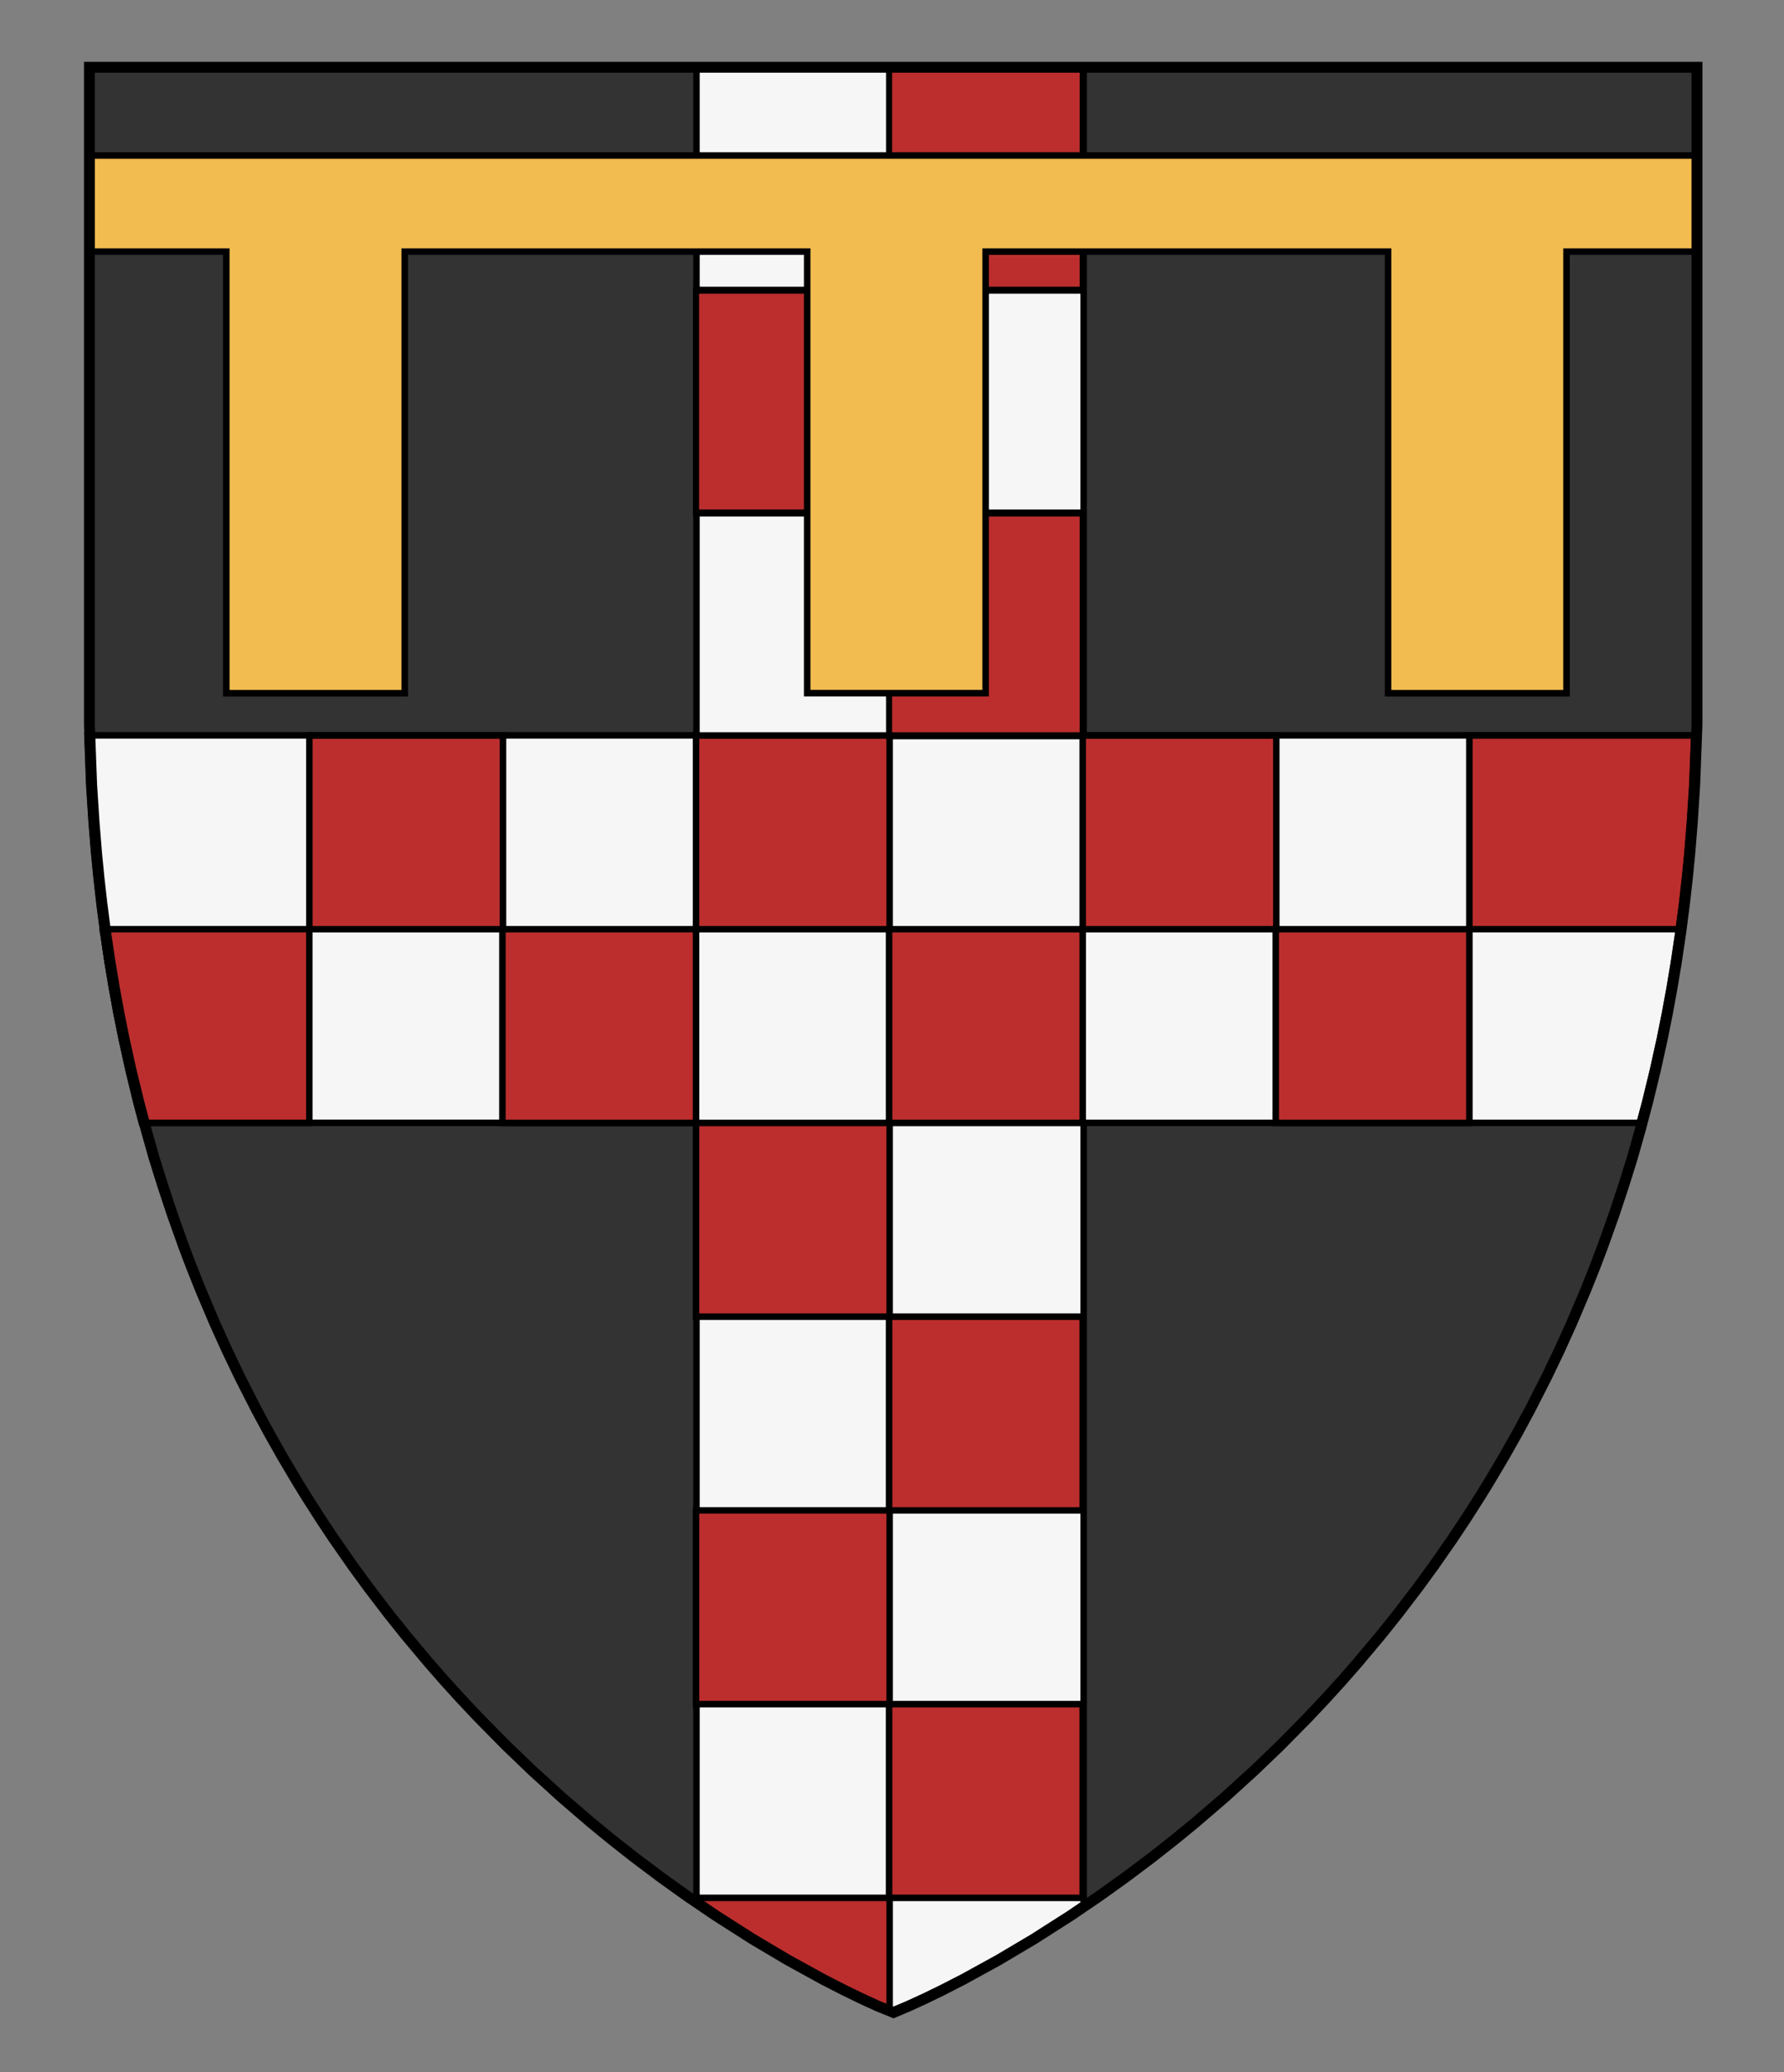
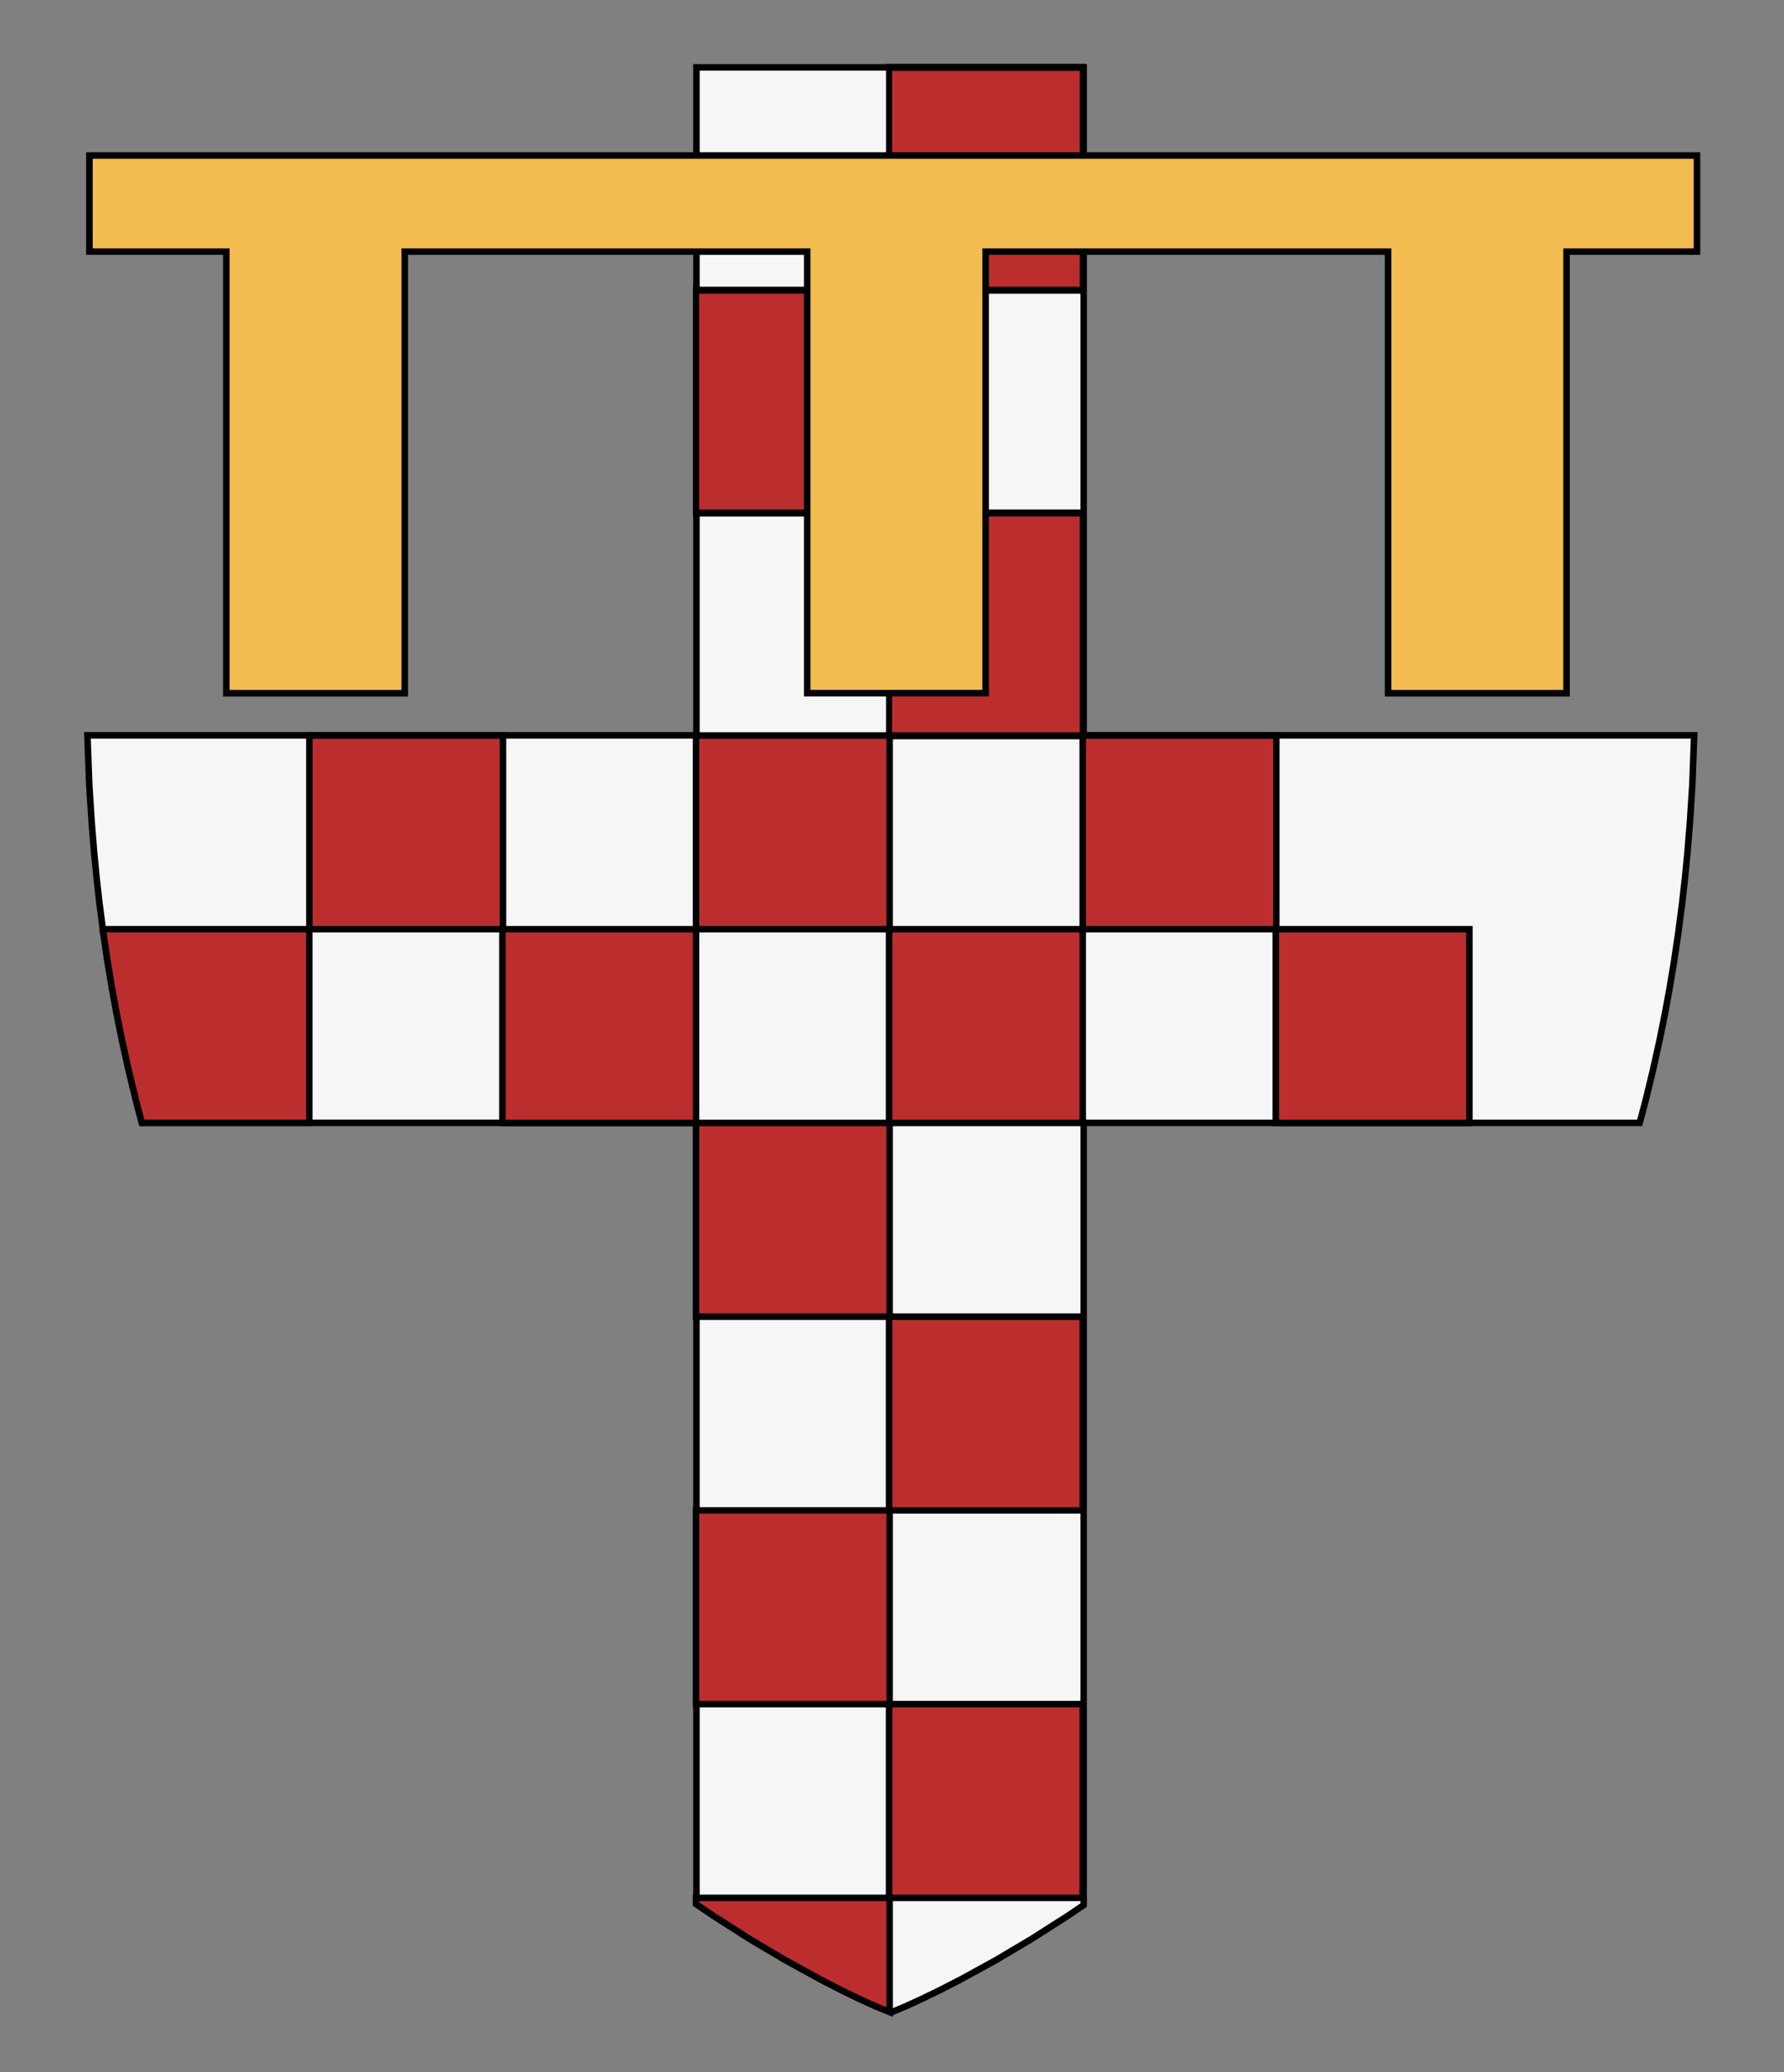
<svg xmlns="http://www.w3.org/2000/svg" xmlns:ns1="http://www.inkscape.org/namespaces/inkscape" xmlns:ns2="http://sodipodi.sourceforge.net/DTD/sodipodi-0.dtd" version="1.1" id="Layer_1" x="0px" y="0px" width="820px" height="952px" viewBox="0 0 820 952" enable-background="new 0 0 820 952" xml:space="preserve" ns1:version="0.48.2 r9819" ns2:docname="De_La_Chambre.svg">
  <rect x="0" y="0" width="820" height="952" fill="#808080" stroke="none" />
  <ns2:namedview pagecolor="#ffffff" bordercolor="#666666" borderopacity="1" objecttolerance="10" gridtolerance="10" guidetolerance="10" ns1:pageopacity="0" ns1:pageshadow="2" ns1:window-width="1366" ns1:window-height="715" id="namedview53" showgrid="false" ns1:zoom="0.35058235" ns1:cx="610.71146" ns1:cy="524.29393" ns1:window-x="-8" ns1:window-y="-8" ns1:window-maximized="1" ns1:current-layer="Layer_1" />
  <defs id="defs55">
	
		
	
		
	
		
	
		
	
		
	
	
		
	
		
	
	
		
	
		
	
		
	
		
	
	
		
	
		
	
		
	
		
	
</defs>
  <g id="g3">
-     <polygon style="fill:#333333" id="polygon5" points="529.428,853.323 540.177,844.862 549.428,837.278 562.828,825.768 576.448,813.393 588.479,801.848 601.385,788.764 609.259,780.396 616.475,772.457 623.923,763.969 634.676,751.149 642.531,741.326 651.605,729.449 659.016,719.304 667.618,706.95 673.851,697.586 680.509,687.156 684.299,681.007 691.439,668.964 697.448,658.324 703.379,647.319 711.005,632.333 716.823,620.176 722.388,607.888 728.91,592.508 733.25,581.61 736.786,572.266 741.985,557.676 746.441,544.199 750.366,531.641 753.948,518.929 757.308,506.275 760.887,491.567 764.072,477.121 766.394,465.565 768.541,453.862 770.536,441.862 772.537,428.381 774.287,414.896 775.598,403.312 776.719,391.833 777.862,377.749 778.979,360.396 779.395,349.209 780,332.9 780,30.9 41.101,30.9 41.101,332.9 41.706,349.209 42.122,360.396 43.238,377.749 44.382,391.833 45.503,403.312 46.812,414.896 48.562,428.381 50.562,441.862 52.56,453.862 54.707,465.565 57.028,477.121 60.214,491.567 63.793,506.275 67.15,518.929 70.732,531.641 74.659,544.199 79.115,557.676 84.312,572.266 87.851,581.61 92.188,592.508 98.713,607.888 104.275,620.176 110.096,632.333 117.722,647.319 123.651,658.324 129.661,668.964 136.802,681.007 140.592,687.156 147.25,697.586 153.48,706.95 162.085,719.304 169.495,729.449 178.568,741.326 186.425,751.149 197.178,763.969 204.626,772.457 211.842,780.396 219.716,788.764 232.622,801.848 244.651,813.393 258.271,825.768 271.673,837.278 280.924,844.862 291.673,853.323 303.771,862.415 315.659,870.924 329.093,880.054 345.925,890.79 362.194,900.44 378.389,909.332 387.924,914.221 395.731,918.021 403.438,921.551 410.7,924.5 417.663,921.551 425.367,918.021 433.177,914.221 442.712,909.332 458.906,900.44 475.176,890.79 492.008,880.054 505.441,870.924 517.327,862.415 " />
-   </g>
+     </g>
  <polygon style="fill:#f6f6f6;stroke:#000000;stroke-width:3;stroke-miterlimit:10" id="polygon7" points="45.711,414.896 47.461,428.381 49.461,441.862 51.459,453.862 53.606,465.565 55.927,477.121 59.113,491.567 62.692,506.275 65.228,515.833 320.117,515.833 320.117,874.701 327.992,880.054 344.823,890.79 361.093,900.44 377.288,909.332 386.823,914.221 394.63,918.021 402.336,921.551 409.599,924.5 416.562,921.551 424.268,918.021 432.075,914.221 441.611,909.332 457.805,900.44 474.073,890.79 490.906,880.054 498.092,875.171 498.092,515.838 753.67,515.838 756.206,506.275 759.784,491.567 762.971,477.121 765.293,465.565 767.439,453.862 769.438,441.862 771.438,428.381 773.188,414.896 774.495,403.312 775.616,391.833 776.762,377.749 777.877,360.396 778.293,349.209 778.717,337.802 498.098,337.802 498.098,30.943 320.117,30.943 320.117,337.801 40.182,337.801 40.605,349.209 41.021,360.396 42.137,377.749 43.281,391.833 44.402,403.312 " stroke-miterlimit="10" />
  <rect style="fill:#bc2e2e;stroke:#000000;stroke-width:3;stroke-miterlimit:10" x="319.924" y="337.882" stroke-miterlimit="10" width="88.995" height="88.996" id="rect11" />
  <rect style="fill:#bc2e2e;stroke:#000000;stroke-width:3;stroke-miterlimit:10" x="408.659" y="426.878" stroke-miterlimit="10" width="88.995" height="88.997" id="rect13" />
  <rect style="fill:#bc2e2e;stroke:#000000;stroke-width:3;stroke-miterlimit:10" x="497.655" y="337.882" stroke-miterlimit="10" width="88.995" height="88.996" id="rect15" />
  <rect style="fill:#bc2e2e;stroke:#000000;stroke-width:3;stroke-miterlimit:10" x="586.389" y="426.878" stroke-miterlimit="10" width="88.996" height="88.997" id="rect17" />
-   <path ns1:connector-curvature="0" style="fill:#bc2e2e;stroke:#000000;stroke-width:3;stroke-miterlimit:10" d="m 675.375,337.875 0,89 96.25,0 1.562,-11.969 1.312,-11.594 1.125,-11.469 1.125,-14.094 1.125,-17.344 0.406,-11.188 0.438,-11.344 -103.344,0 z" id="rect19" />
  <rect style="fill:#bc2e2e;stroke:#000000;stroke-width:3;stroke-miterlimit:10" x="319.924" y="693.868" stroke-miterlimit="10" width="88.995" height="88.994" id="rect33" />
  <rect style="fill:#bc2e2e;stroke:#000000;stroke-width:3;stroke-miterlimit:10" x="408.659" y="782.862" stroke-miterlimit="10" width="88.995" height="88.997" id="rect35" />
  <polygon style="fill:#bc2e2e;stroke:#000000;stroke-width:3;stroke-miterlimit:10" stroke-miterlimit="10" points="327.807,880.054 344.639,890.79 360.907,900.44 377.103,909.332 386.638,914.221 394.445,918.021 402.151,921.551 408.919,924.299 408.919,871.858 319.932,871.858 319.932,874.701 " id="polygon37" />
  <rect style="fill:#bc2e2e;stroke:#000000;stroke-width:3;stroke-miterlimit:10" x="319.924" y="515.875" stroke-miterlimit="10" width="88.995" height="88.996" id="rect39" />
  <rect style="fill:#bc2e2e;stroke:#000000;stroke-width:3;stroke-miterlimit:10" x="408.659" y="604.871" stroke-miterlimit="10" width="88.995" height="88.997" id="rect41" />
  <rect style="fill:#bc2e2e;stroke:#000000;stroke-width:3;stroke-miterlimit:10" x="142.193" y="337.882" stroke-miterlimit="10" width="88.995" height="88.996" id="rect23" />
  <rect style="fill:#bc2e2e;stroke:#000000;stroke-width:3;stroke-miterlimit:10" x="230.927" y="426.878" stroke-miterlimit="10" width="88.997" height="88.997" id="rect25" />
  <path ns1:connector-curvature="0" style="fill:#bc2e2e;stroke:#000000;stroke-width:3;stroke-miterlimit:10" d="m 47.281,426.875 0.188,1.5 2,13.5 2,12 2.125,11.688 2.344,11.562 3.188,14.438 3.562,14.719 2.531,9.562 76.969,0 0,-88.969 -94.906,0 z" id="polygon27" />
  <g id="g3075" transform="matrix(1,0,0,1.15,-10e-7,-50.552)">
    <rect style="fill:#bc2e2e;stroke:#000000;stroke-width:2.798;stroke-miterlimit:10" x="319.924" y="159.89" stroke-miterlimit="10" width="88.995" height="88.996" id="rect3077" />
    <rect style="fill:#bc2e2e;stroke:#000000;stroke-width:2.798;stroke-miterlimit:10" x="408.659" y="248.886" stroke-miterlimit="10" width="88.995" height="88.996" id="rect3079" />
    <rect style="fill:#bc2e2e;stroke:#000000;stroke-width:2.798;stroke-miterlimit:10" x="408.659" y="70.893" stroke-miterlimit="10" width="88.995" height="88.997" id="rect3081" />
  </g>
  <polygon stroke-miterlimit="10" points="475.017,238.435 557.027,238.435 557.027,35.578 742.011,35.578 742.011,238.469 824.031,238.469 824.031,35.578 884,35.578 884,-8.553 145.101,-8.553 145.101,35.578 208.018,35.578 208.018,238.469 290.028,238.469 290.028,35.578 475.017,35.578 " id="polygon8876" style="fill:#f2bc51;stroke:#000000;stroke-width:3;stroke-miterlimit:10" transform="translate(-104,80)" />
  <g id="g49">
-     <polygon style="fill:none;stroke:#000000;stroke-width:5;stroke-miterlimit:10" id="polygon51" points="529.428,853.323 540.177,844.862 549.428,837.278 562.828,825.768 576.448,813.393 588.479,801.848 601.385,788.764 609.259,780.396 616.475,772.457 623.923,763.969 634.676,751.149 642.531,741.326 651.605,729.449 659.016,719.304 667.618,706.95 673.851,697.586 680.509,687.156 684.299,681.007 691.439,668.964 697.448,658.324 703.379,647.319 711.005,632.333 716.823,620.176 722.388,607.888 728.91,592.508 733.25,581.61 736.786,572.266 741.985,557.676 746.441,544.199 750.366,531.641 753.948,518.929 757.308,506.275 760.887,491.567 764.072,477.121 766.394,465.565 768.541,453.862 770.536,441.862 772.537,428.381 774.287,414.896 775.598,403.312 776.719,391.833 777.862,377.749 778.979,360.396 779.395,349.209 780,332.9 780,30.9 41.101,30.9 41.101,332.9 41.706,349.209 42.122,360.396 43.238,377.749 44.382,391.833 45.503,403.312 46.812,414.896 48.562,428.381 50.562,441.862 52.56,453.862 54.707,465.565 57.028,477.121 60.214,491.567 63.793,506.275 67.15,518.929 70.732,531.641 74.659,544.199 79.115,557.676 84.312,572.266 87.851,581.61 92.188,592.508 98.713,607.888 104.275,620.176 110.096,632.333 117.722,647.319 123.651,658.324 129.661,668.964 136.802,681.007 140.592,687.156 147.25,697.586 153.48,706.95 162.085,719.304 169.495,729.449 178.568,741.326 186.425,751.149 197.178,763.969 204.626,772.457 211.842,780.396 219.716,788.764 232.622,801.848 244.651,813.393 258.271,825.768 271.673,837.278 280.924,844.862 291.673,853.323 303.771,862.415 315.659,870.924 329.093,880.054 345.925,890.79 362.194,900.44 378.389,909.332 387.924,914.221 395.731,918.021 403.438,921.551 410.7,924.5 417.663,921.551 425.367,918.021 433.177,914.221 442.712,909.332 458.906,900.44 475.176,890.79 492.008,880.054 505.441,870.924 517.327,862.415 " stroke-miterlimit="10" />
-   </g>
+     </g>
</svg>